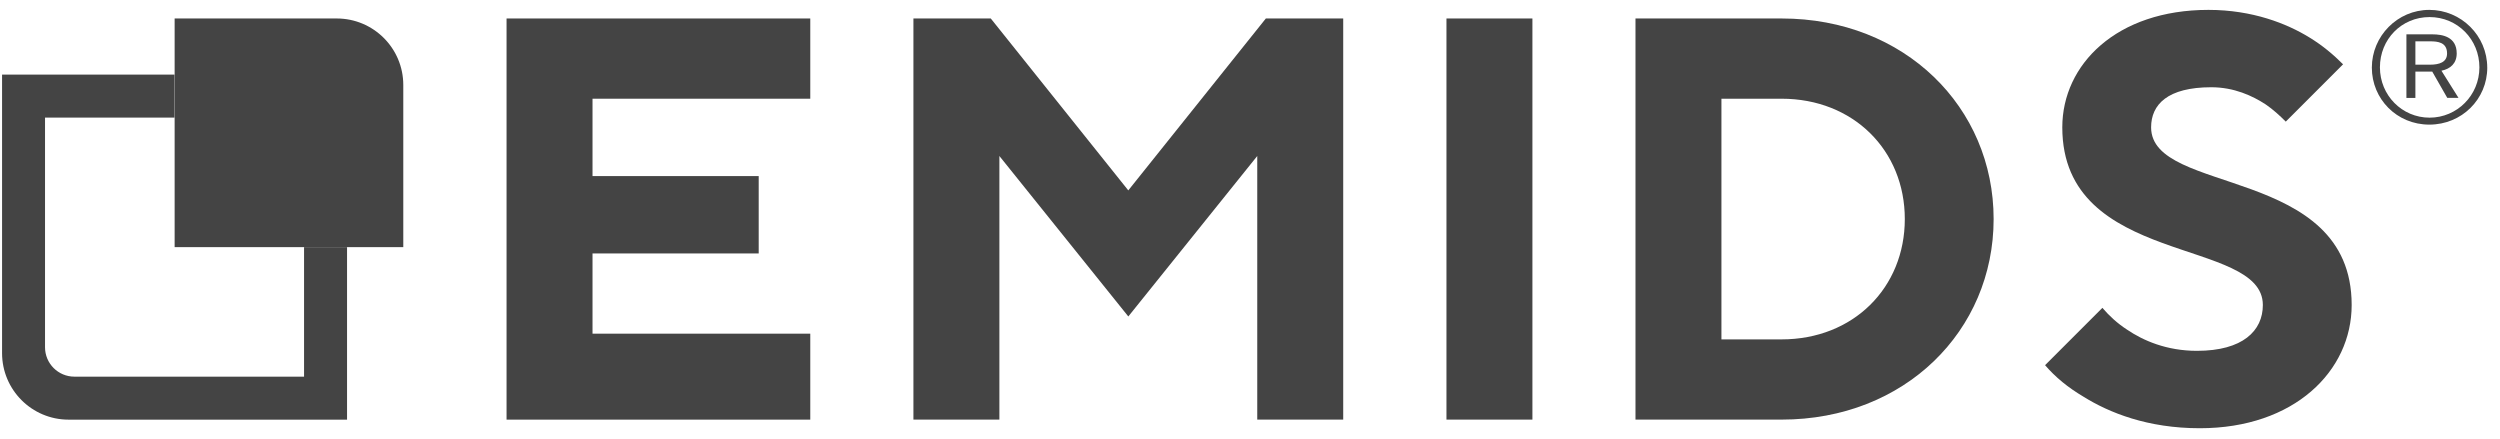
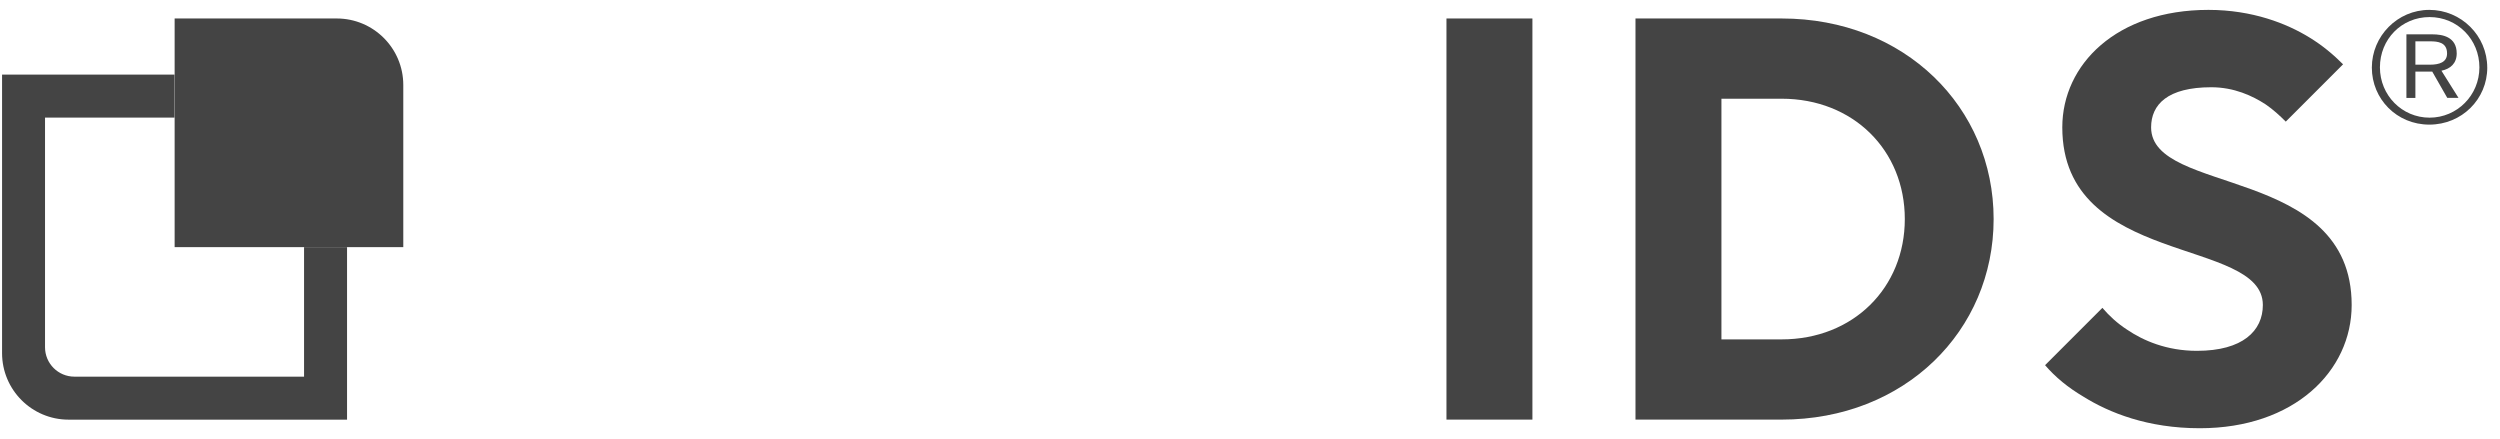
<svg xmlns="http://www.w3.org/2000/svg" width="171" height="30" viewBox="0 0 171 30" fill="none">
  <g clip-path="url(#clip0_6558_30562)">
-     <path d="M34.648 1.264H55.423V6.752H40.528V12.044H51.895V17.336H40.528V22.823H55.423V28.703H34.648V1.264Z" fill="#444444" />
-     <path d="M62.477 1.264H67.769L77.175 13.023L86.584 1.264H91.876V28.701H85.996V10.671L77.177 21.646L68.358 10.671V28.701H62.478V1.264H62.477Z" fill="#444444" />
    <path d="M98.938 1.264H104.817V28.701H98.938V1.264Z" fill="#444444" />
    <path d="M111.867 1.264H121.862C130.289 1.264 136.364 7.34 136.364 14.983C136.364 22.627 130.288 28.701 121.862 28.701H111.867V1.264ZM121.862 23.214C126.761 23.214 130.289 19.687 130.289 14.983C130.289 10.279 126.762 6.752 121.862 6.752H117.746V23.214H121.862Z" fill="#444444" />
    <path d="M143.804 21.058C144.275 21.606 144.823 22.116 145.49 22.547C146.586 23.292 148.194 23.997 150.272 23.997C153.407 23.997 154.779 22.625 154.779 20.862C154.779 16.197 141.061 18.274 141.061 8.711C141.061 4.399 144.785 0.676 151.056 0.676C154.074 0.676 156.426 1.617 157.955 2.557C158.856 3.105 159.601 3.732 160.266 4.399L156.347 8.319C155.916 7.888 155.485 7.495 154.974 7.143C154.073 6.556 152.818 5.968 151.251 5.968C148.272 5.968 147.136 7.143 147.136 8.712C147.136 13.377 160.854 11.299 160.854 20.863C160.854 25.371 156.934 29.291 150.467 29.291C146.9 29.291 144.273 28.232 142.51 27.134C141.451 26.507 140.589 25.802 139.883 24.978L143.803 21.058H143.804Z" fill="#444444" />
-     <path d="M27.585 5.815V16.906H11.945V1.264H23.034C25.547 1.264 27.585 3.301 27.585 5.815Z" fill="#444444" />
+     <path d="M27.585 5.815V16.906H11.945V1.264H23.034C25.547 1.264 27.585 3.301 27.585 5.815" fill="#444444" />
    <path d="M20.797 16.905V25.763H5.09C3.98 25.763 3.08 24.863 3.08 23.753V8.046H11.938V5.105H0.141V24.151C0.141 26.666 2.178 28.704 4.692 28.704H23.738V16.905H20.797Z" fill="#444444" />
    <path d="M170.129 4.623C170.129 6.774 168.394 8.524 166.167 8.524C163.939 8.524 162.234 6.772 162.234 4.623C162.234 2.473 163.984 0.676 166.165 0.676C168.346 0.676 170.127 2.442 170.127 4.623H170.129ZM162.787 4.608C162.787 6.512 164.293 8.048 166.182 8.048C168.071 8.048 169.591 6.512 169.591 4.608C169.591 2.704 168.102 1.168 166.182 1.168C164.261 1.168 162.787 2.689 162.787 4.608ZM165.213 4.9V6.697H164.599V2.349H166.381C167.041 2.349 168.039 2.503 168.039 3.655C168.039 4.33 167.61 4.714 166.994 4.837L168.162 6.696H167.394L166.366 4.898H165.213V4.9ZM165.213 4.424H166.212C166.857 4.424 167.379 4.255 167.379 3.656C167.379 2.888 166.734 2.827 166.227 2.827H165.213V4.424Z" fill="#444444" />
  </g>
  <defs>
    <clipPath id="clip0_6558_30562">
      <rect width="169.978" height="28.613" fill="white" transform="translate(0.141 0.676)" />
    </clipPath>
  </defs>
</svg>